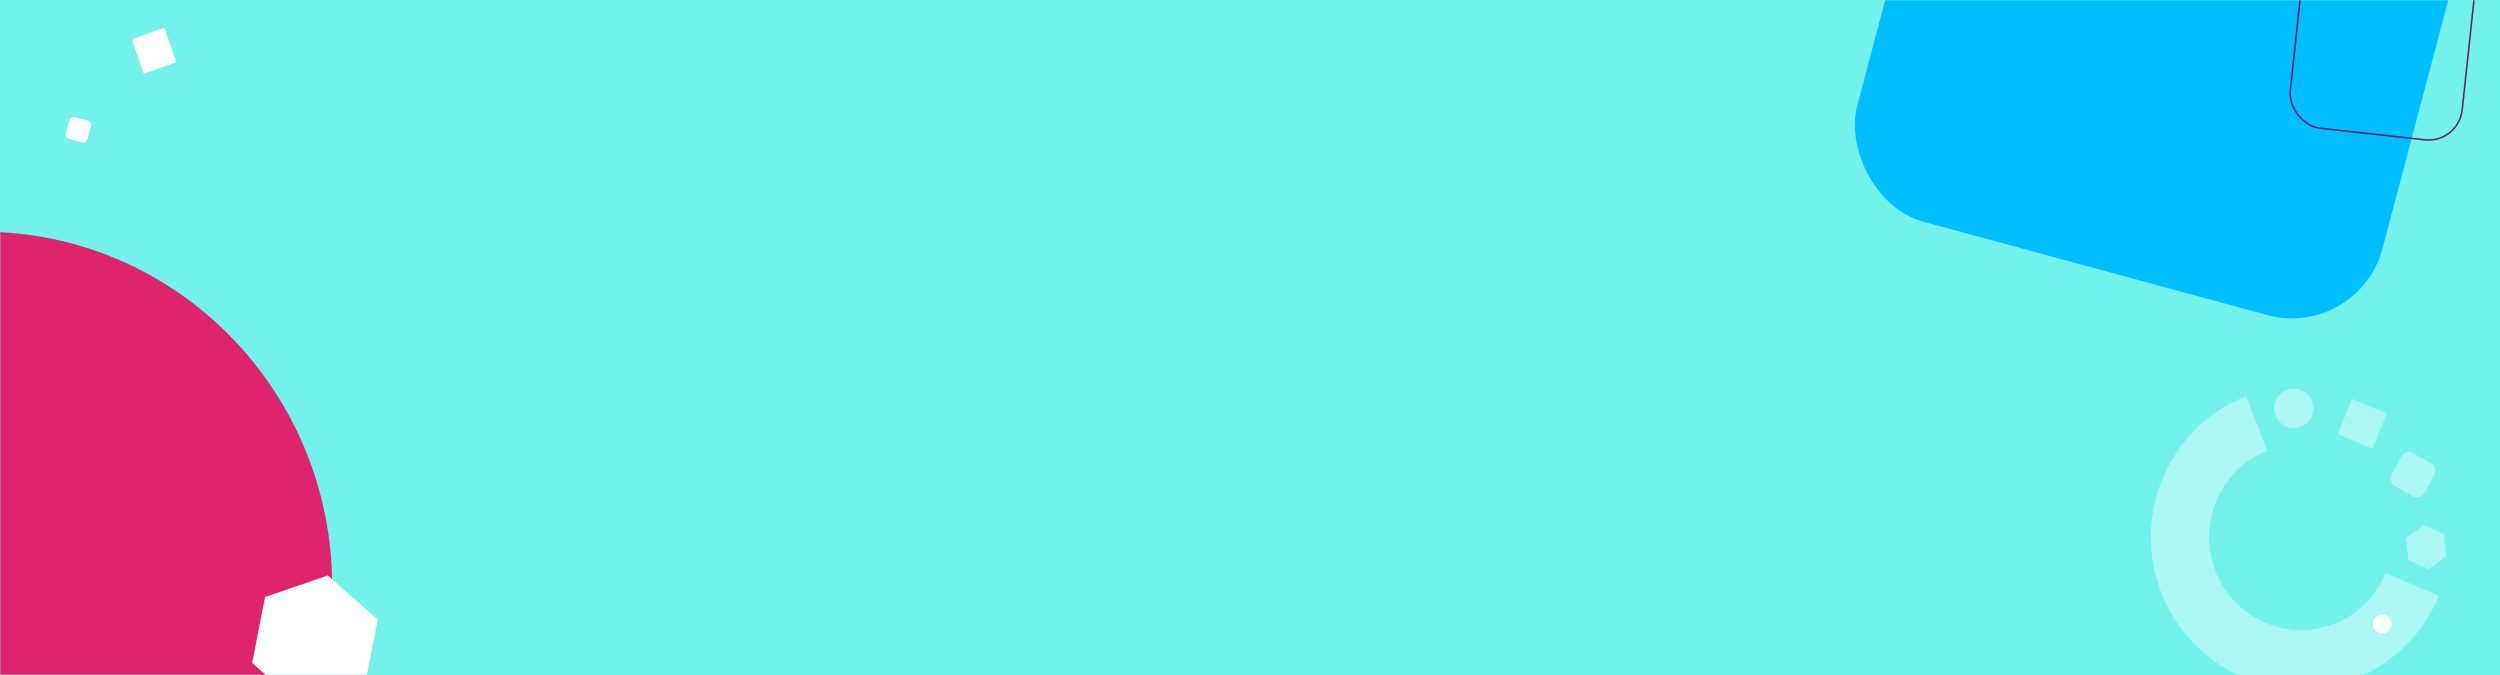
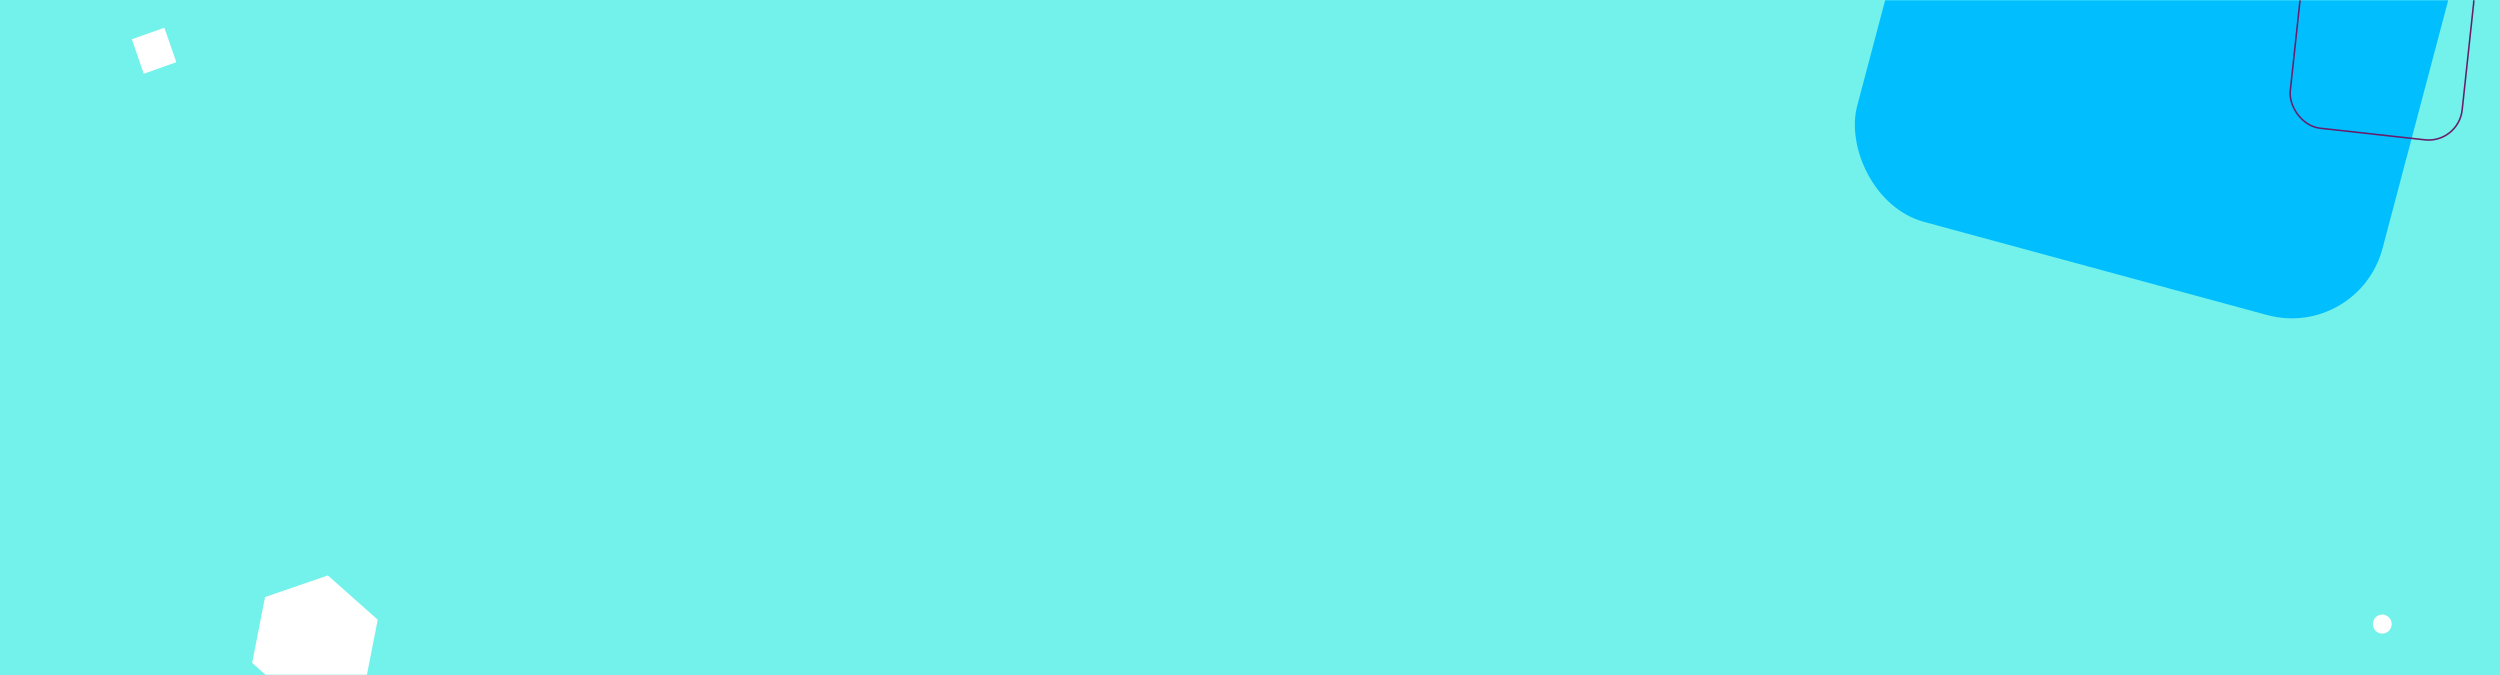
<svg xmlns="http://www.w3.org/2000/svg" width="1000" height="270" viewBox="0 0 1000 270" fill="none">
  <rect x="0" y="0" width="1000" height="270" fill="#333333" stroke="none" />
  <g clip-path="url(#clip0_13119_39010)">
-     <rect width="1000" height="270" fill="white" />
    <rect width="1000" height="270" fill="#72F2EB" />
    <mask id="mask0_13119_39010" style="mask-type:alpha" maskUnits="userSpaceOnUse" x="0" y="0" width="995" height="270">
      <rect width="994.908" height="270" fill="#D9D9D9" />
    </mask>
    <g mask="url(#mask0_13119_39010)">
      <rect width="217.75" height="220.127" rx="37.812" transform="matrix(0.965 0.262 -0.256 0.967 789.557 -133.993)" fill="#01BEFE" />
-       <ellipse cx="-7.188" cy="234.512" rx="140.058" ry="141.826" fill="#E0246C" />
      <ellipse cx="952.904" cy="249.63" rx="3.762" ry="3.809" fill="white" />
      <rect x="0.28" y="0.348" width="69.173" height="70.033" rx="13.549" transform="matrix(0.994 0.11 -0.107 0.994 921.915 -20.178)" stroke="#691E6B" stroke-width="0.63" />
-       <rect width="9.039" height="8.942" rx="1.891" transform="matrix(-0.256 0.967 -0.965 -0.262 36.81 48.685)" fill="white" />
      <path d="M106.027 238.818L131.139 230.176L151.086 247.877L145.921 274.22L120.809 282.862L100.862 265.161L106.027 238.818Z" fill="white" />
      <rect width="13.813" height="14.583" transform="matrix(0.942 -0.335 0.328 0.945 52.73 15.712)" fill="white" />
    </g>
    <g clip-path="url(#clip1_13119_39010)">
      <g opacity="0.4">
        <path d="M886.12 228.426C878.71 209.307 888.031 187.746 906.896 180.272L898.445 158.456C867.654 170.647 852.488 205.813 864.566 236.961C876.637 268.126 911.396 283.516 942.186 271.326L933.735 249.509C914.846 256.993 893.524 247.562 886.13 228.451" fill="white" />
        <path d="M906.189 249.234C887.465 241.33 878.606 219.568 886.402 200.627L865.016 191.6C852.302 222.485 866.751 257.98 897.284 270.867C927.816 283.755 962.884 269.162 975.597 238.276L954.228 229.256C946.431 248.197 924.93 257.144 906.206 249.241" fill="white" />
      </g>
      <path opacity="0.4" d="M977.624 213.78L969.572 210.073L962.416 215.182L963.312 223.997L971.365 227.704L978.503 222.588L977.624 213.78Z" fill="white" />
      <path opacity="0.4" d="M954.78 165.403L940.88 159.535L935.092 173.596L948.992 179.464L954.78 165.403Z" fill="white" />
      <path opacity="0.4" d="M960.641 182.503L956.591 189.783C955.678 191.424 956.253 193.504 957.875 194.429L965.073 198.533C966.696 199.458 968.751 198.878 969.664 197.237L973.714 189.957C974.627 188.315 974.052 186.235 972.43 185.31L965.232 181.206C963.609 180.281 961.554 180.862 960.641 182.503Z" fill="white" />
      <path opacity="0.4" d="M910.332 160.292C908.669 164.332 910.563 168.949 914.539 170.628C918.516 172.306 923.095 170.401 924.751 166.378C926.407 162.356 924.52 157.721 920.544 156.042C916.567 154.364 911.988 156.269 910.332 160.292Z" fill="white" />
    </g>
  </g>
  <defs>
    <clipPath id="clip0_13119_39010">
      <rect width="1000" height="270" fill="white" />
    </clipPath>
    <clipPath id="clip1_13119_39010">
-       <rect width="120.01" height="119.509" fill="white" transform="matrix(0.921 0.389 -0.381 0.925 887.491 137)" />
-     </clipPath>
+       </clipPath>
  </defs>
</svg>